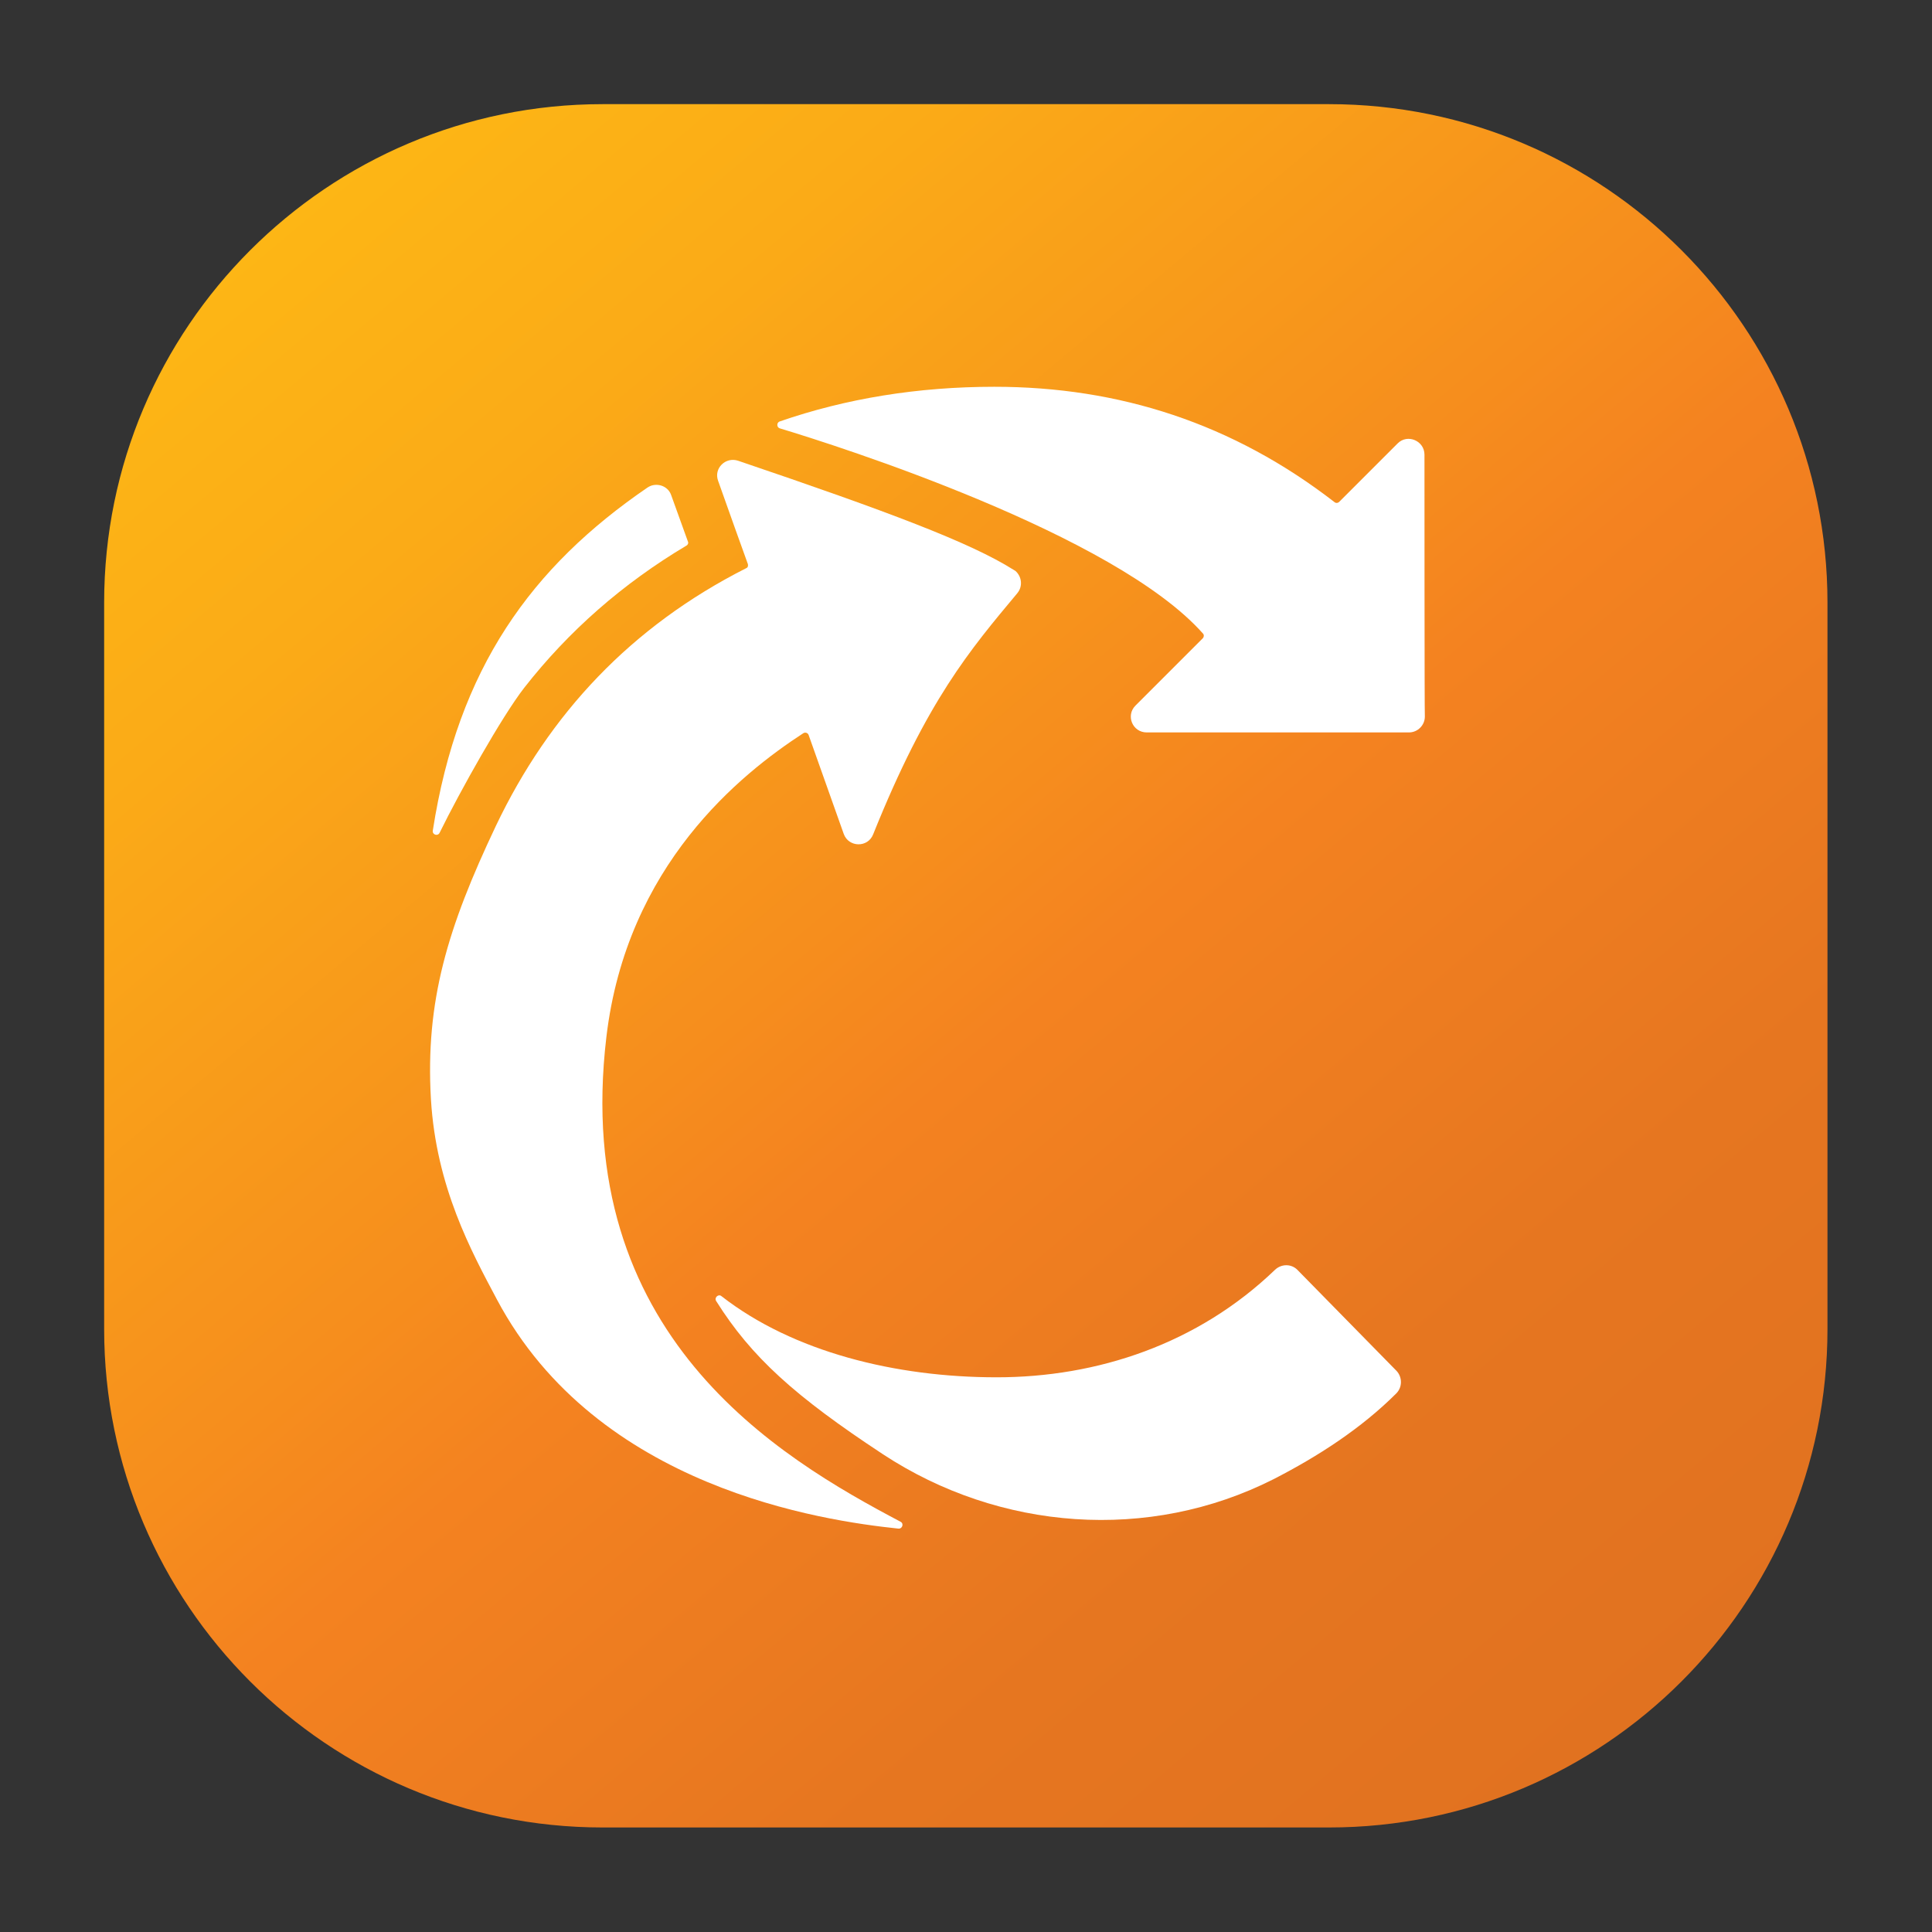
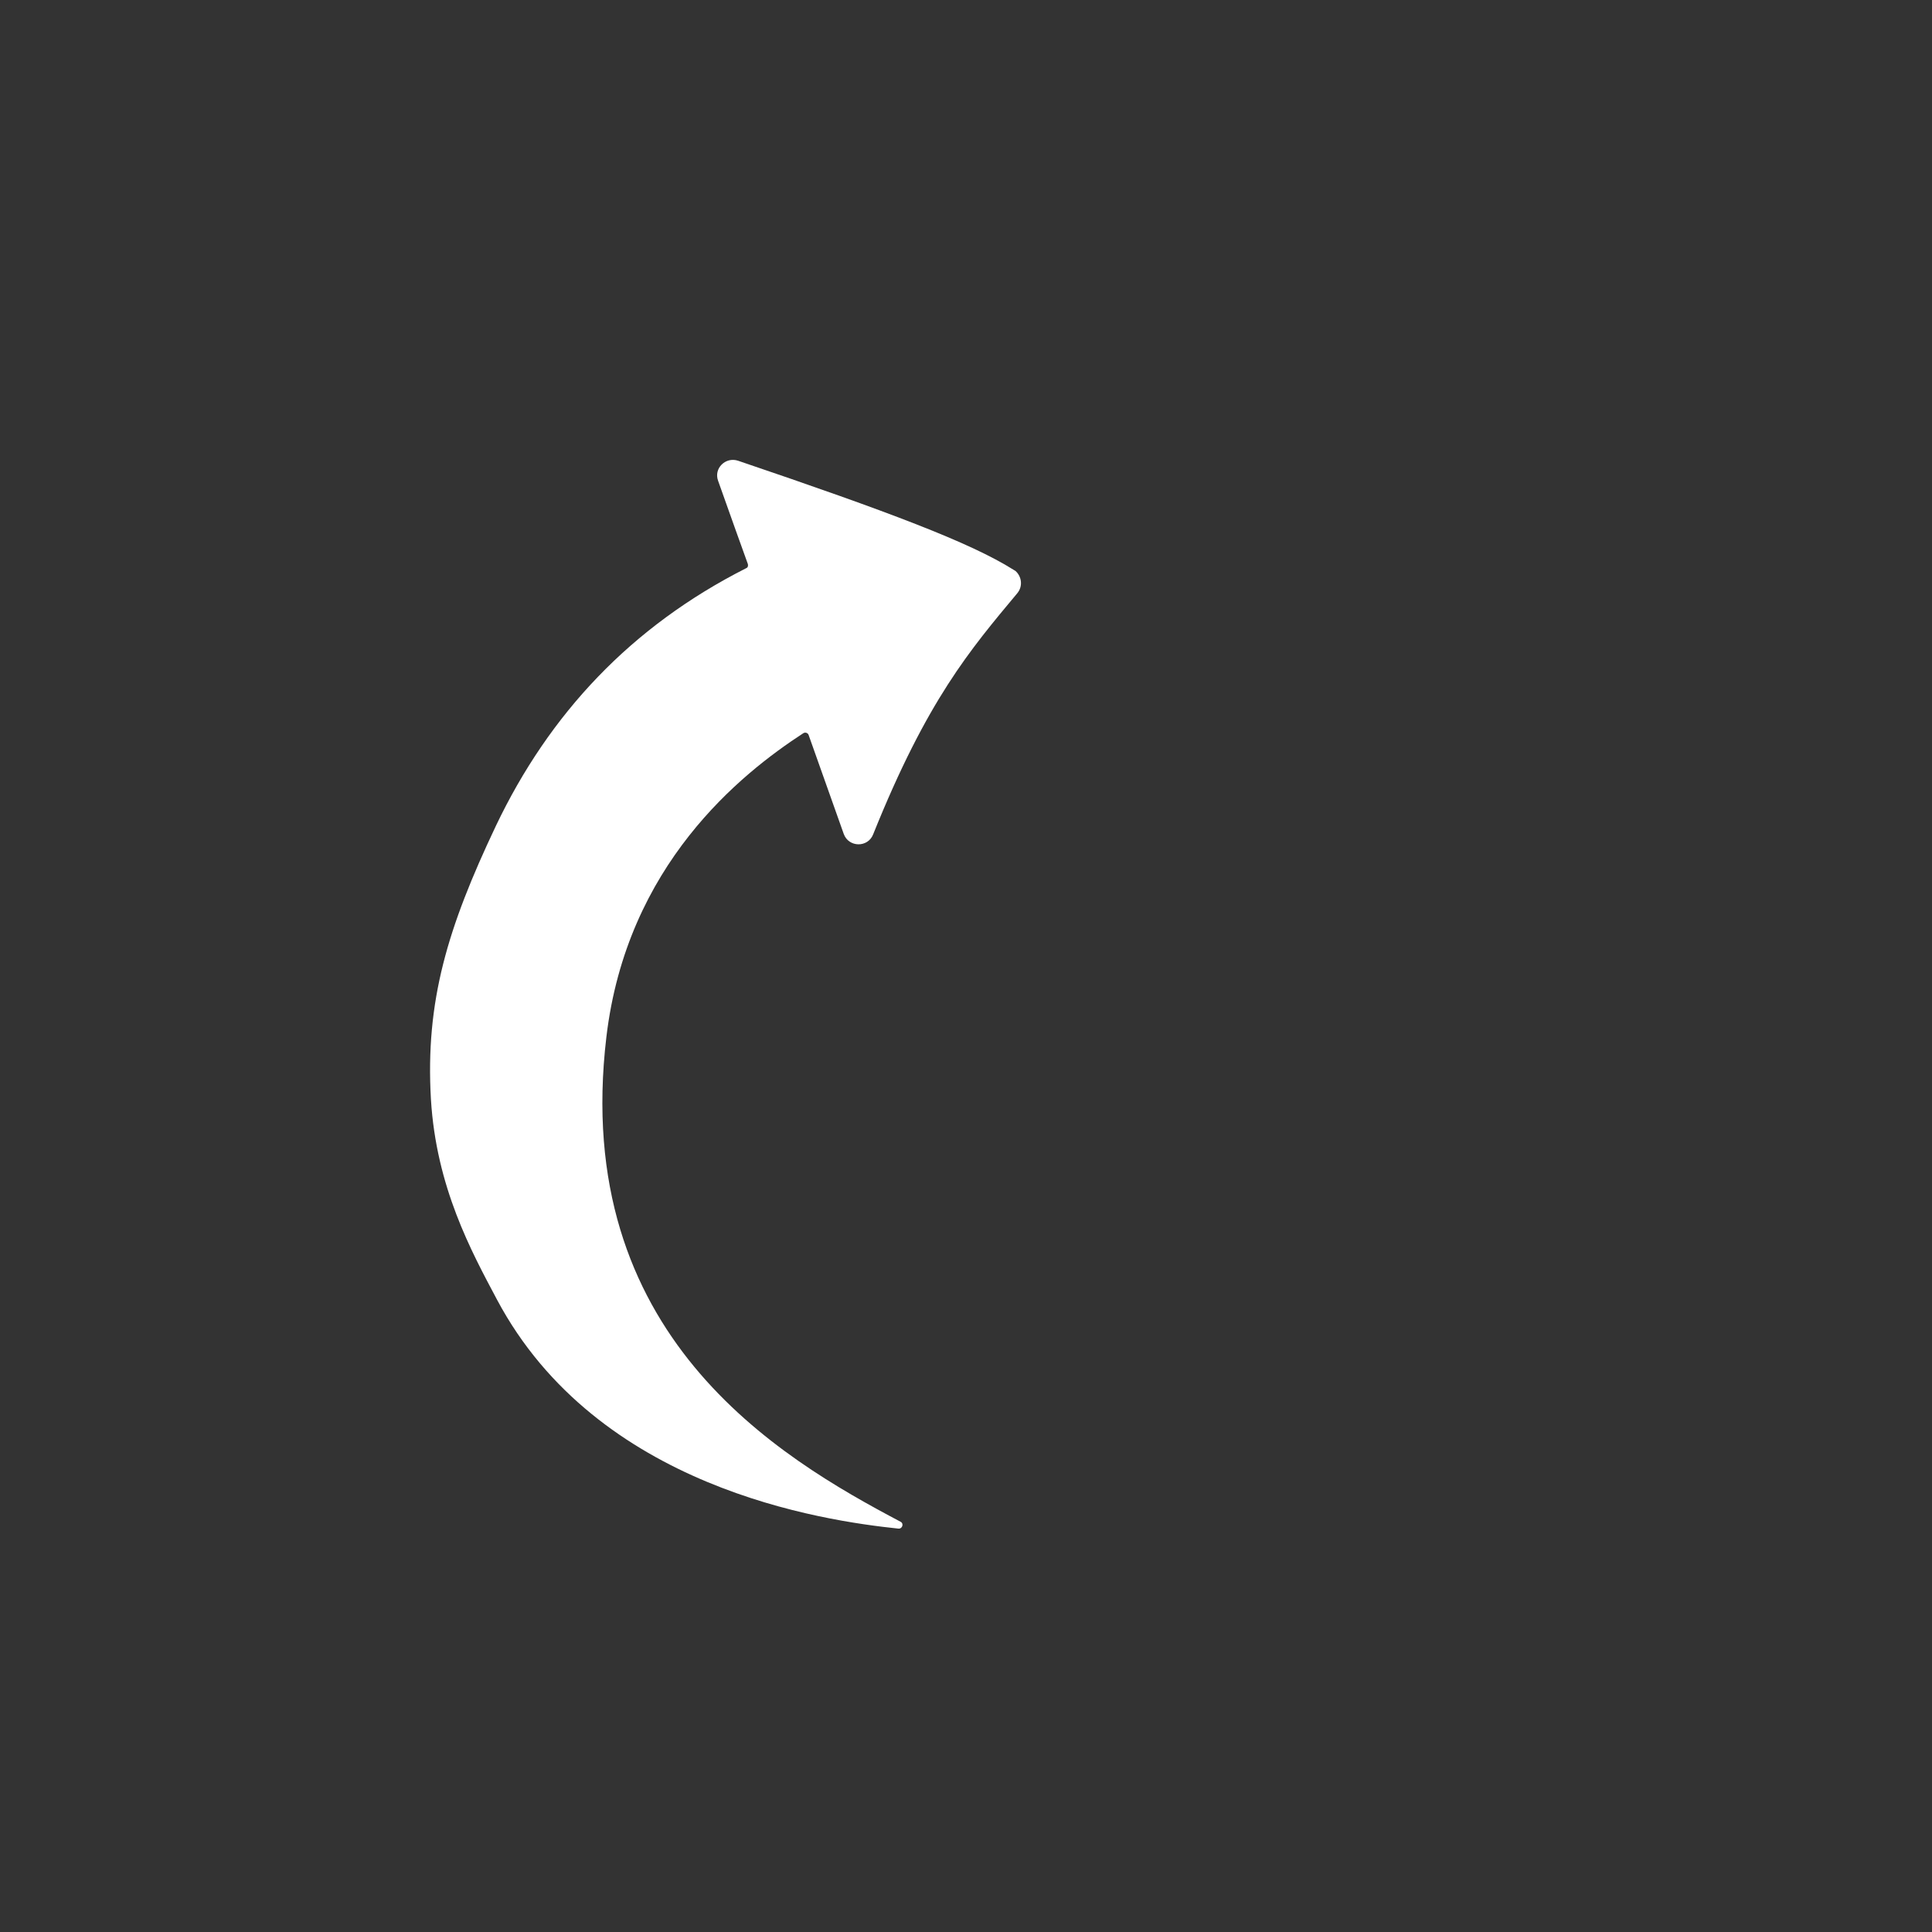
<svg xmlns="http://www.w3.org/2000/svg" version="1.1" id="Layer_1" x="0px" y="0px" viewBox="0 0 512 512" style="enable-background:new 0 0 512 512;" xml:space="preserve">
  <rect x="0" y="0" width="512" height="512" fill="#333333" stroke="none" />
  <style type="text/css">
	.st0{display:none;fill:#0A5E58;}
	.st1{fill:url(#SVGID_1_);}
	.st2{fill:#FFFFFF;}
</style>
  <g>
    <linearGradient id="SVGID_1_" gradientUnits="userSpaceOnUse" x1="100.237" y1="444.165" x2="444.483" y2="33.933" gradientTransform="matrix(1 0 0 -1 -16.36 495.049)">
      <stop offset="0" style="stop-color:#FDB615" />
      <stop offset="0.16" style="stop-color:#FBAB17" />
      <stop offset="0.44" style="stop-color:#F68E1D" />
      <stop offset="0.54" style="stop-color:#F48220" />
      <stop offset="0.79" style="stop-color:#E67620" />
      <stop offset="1" style="stop-color:#E17220" />
    </linearGradient>
-     <path class="st1" d="M159.7,27.6h192.5c73,0,132.1,59.2,132.1,132.1v192.5c0,73-59.2,132.1-132.1,132.1H159.7   c-73,0-132.1-59.2-132.1-132.1V159.7C27.6,86.8,86.8,27.6,159.7,27.6z" />
-     <path class="st2" d="M370.1,363.3l-26.3-26.8c-1.6-1.6-4.2-1.6-5.9,0c-20.5,19.7-47.1,28.5-73.8,28.5c-26.7,0-53.9-6.7-72.9-21.5   c-0.8-0.7-2,0.4-1.4,1.3c9.3,14.8,20.8,25.2,44.2,40.6c30.9,20.3,70.5,23.3,103.5,6.6c11.7-6,23.2-13.4,32.6-22.8   C371.7,367.5,371.6,364.9,370.1,363.3L370.1,363.3z M138.9,182.3c11.8-15.1,26.2-27.7,43-37.7c0.4-0.2,0.6-0.7,0.4-1.1l-4.4-12.2   c-0.7-2.2-3.1-3.3-5.3-2.6c-0.3,0.1-0.7,0.3-1,0.5c-30.7,21-50.2,47.8-56.9,90.9c-0.2,1.1,1.3,1.6,1.8,0.6   C121.9,209.7,133,189.9,138.9,182.3L138.9,182.3z M377.5,120.5c0-3.7-4.5-5.6-7.1-3L354.9,133c-0.3,0.3-0.8,0.4-1.2,0.1   c-27-20.9-57.1-30.6-90.2-30.6c-20.2,0-39.3,3.1-56.9,9.2c-0.8,0.3-0.8,1.5,0,1.8c15.3,4.6,88.8,28,112.2,54.4   c0.3,0.3,0.3,0.8,0,1.2l-14.1,14.1l-3.8,3.8c-2.6,2.6-0.8,7.1,3,7.1h69.5c2.3,0,4.2-1.9,4.2-4.2   C377.5,189.9,377.5,120.5,377.5,120.5z" />
    <path class="st2" d="M160.7,274.8c5.4-45.6,35.6-69.7,52.2-80.5c0.5-0.3,1.2-0.1,1.4,0.5l9.3,26.2c1.3,3.6,6.4,3.7,7.8,0.1   c14.3-35.6,25.7-48.9,38.2-63.9c1.5-1.8,1.2-4.4-0.5-5.9c-0.2-0.1-0.3-0.2-0.5-0.3c-11.4-7.2-33.2-15.4-73-28.9   c-3.3-1.1-6.5,2-5.3,5.3c2.8,7.9,6.8,19.1,7.9,22.1c0.1,0.5,0,0.9-0.5,1.1c-30.4,15.4-52.1,38.5-66.3,68.3   c-12.8,27-18.7,46.4-17.2,72.4c1.4,23.3,10.7,40.3,17.5,53.1c26.6,50,86.4,58.6,106.4,60.7c1,0.1,1.5-1.3,0.6-1.8   C206.3,386.2,151.3,353.8,160.7,274.8L160.7,274.8z" />
  </g>
</svg>